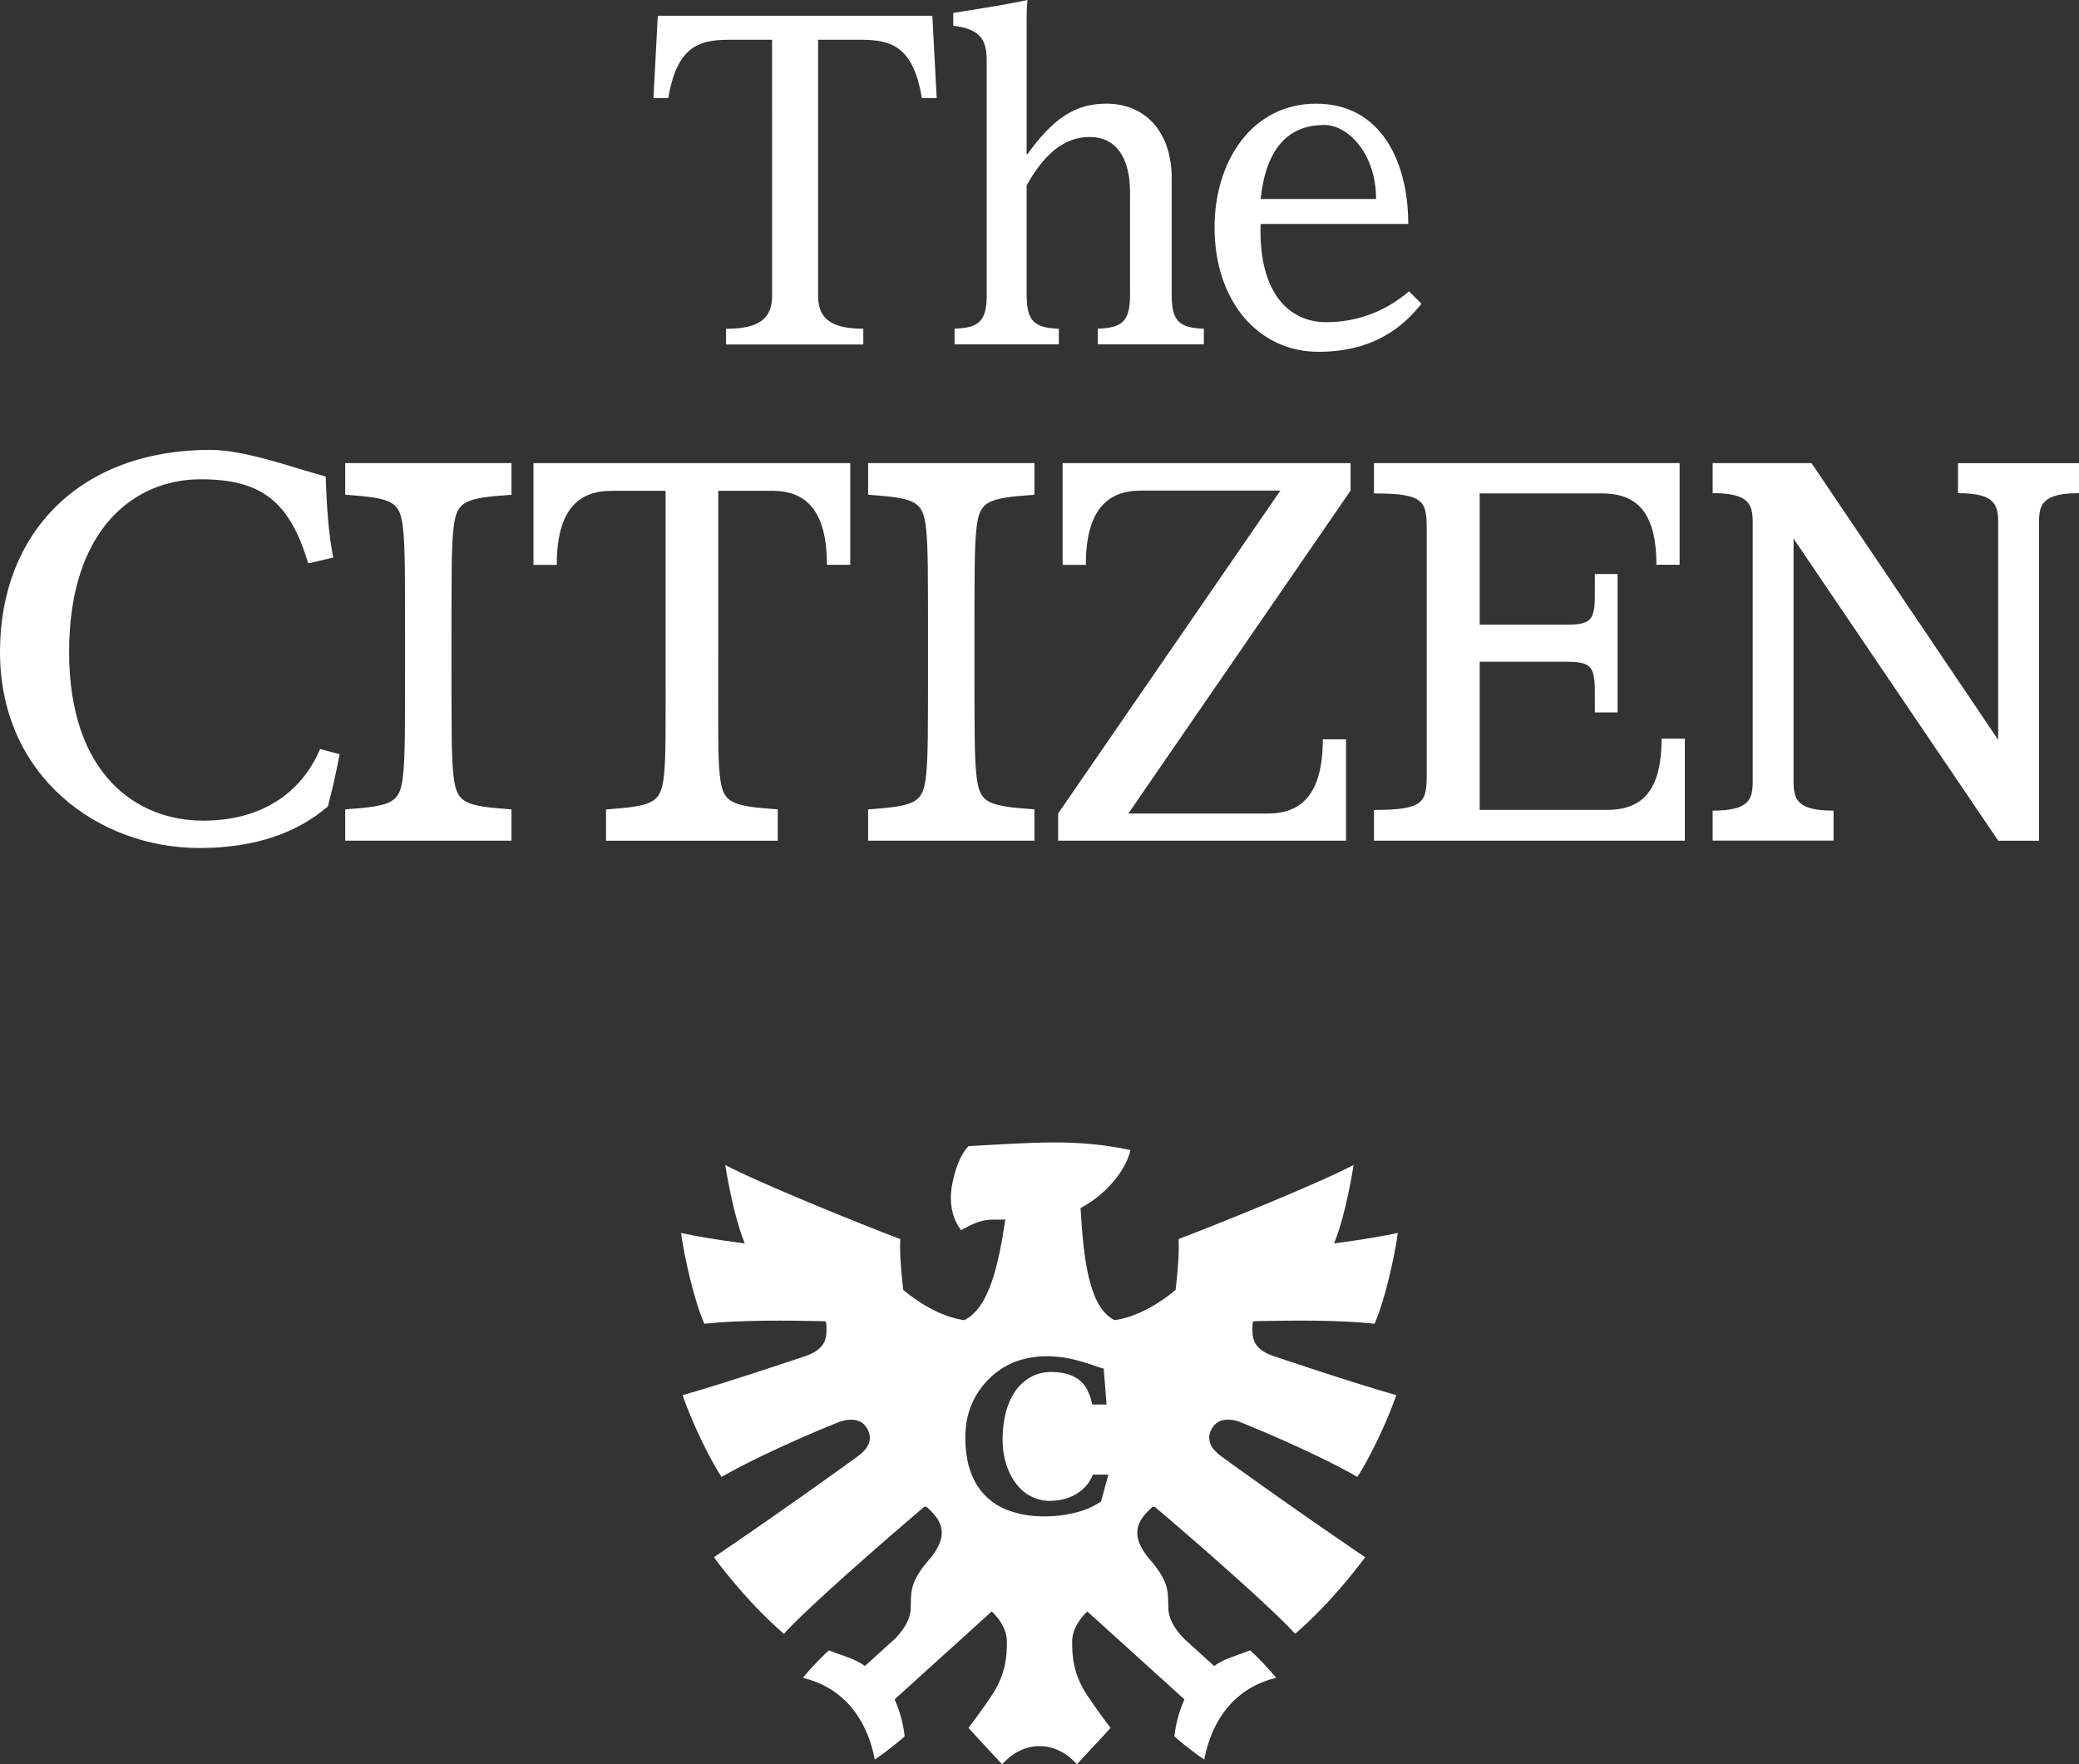
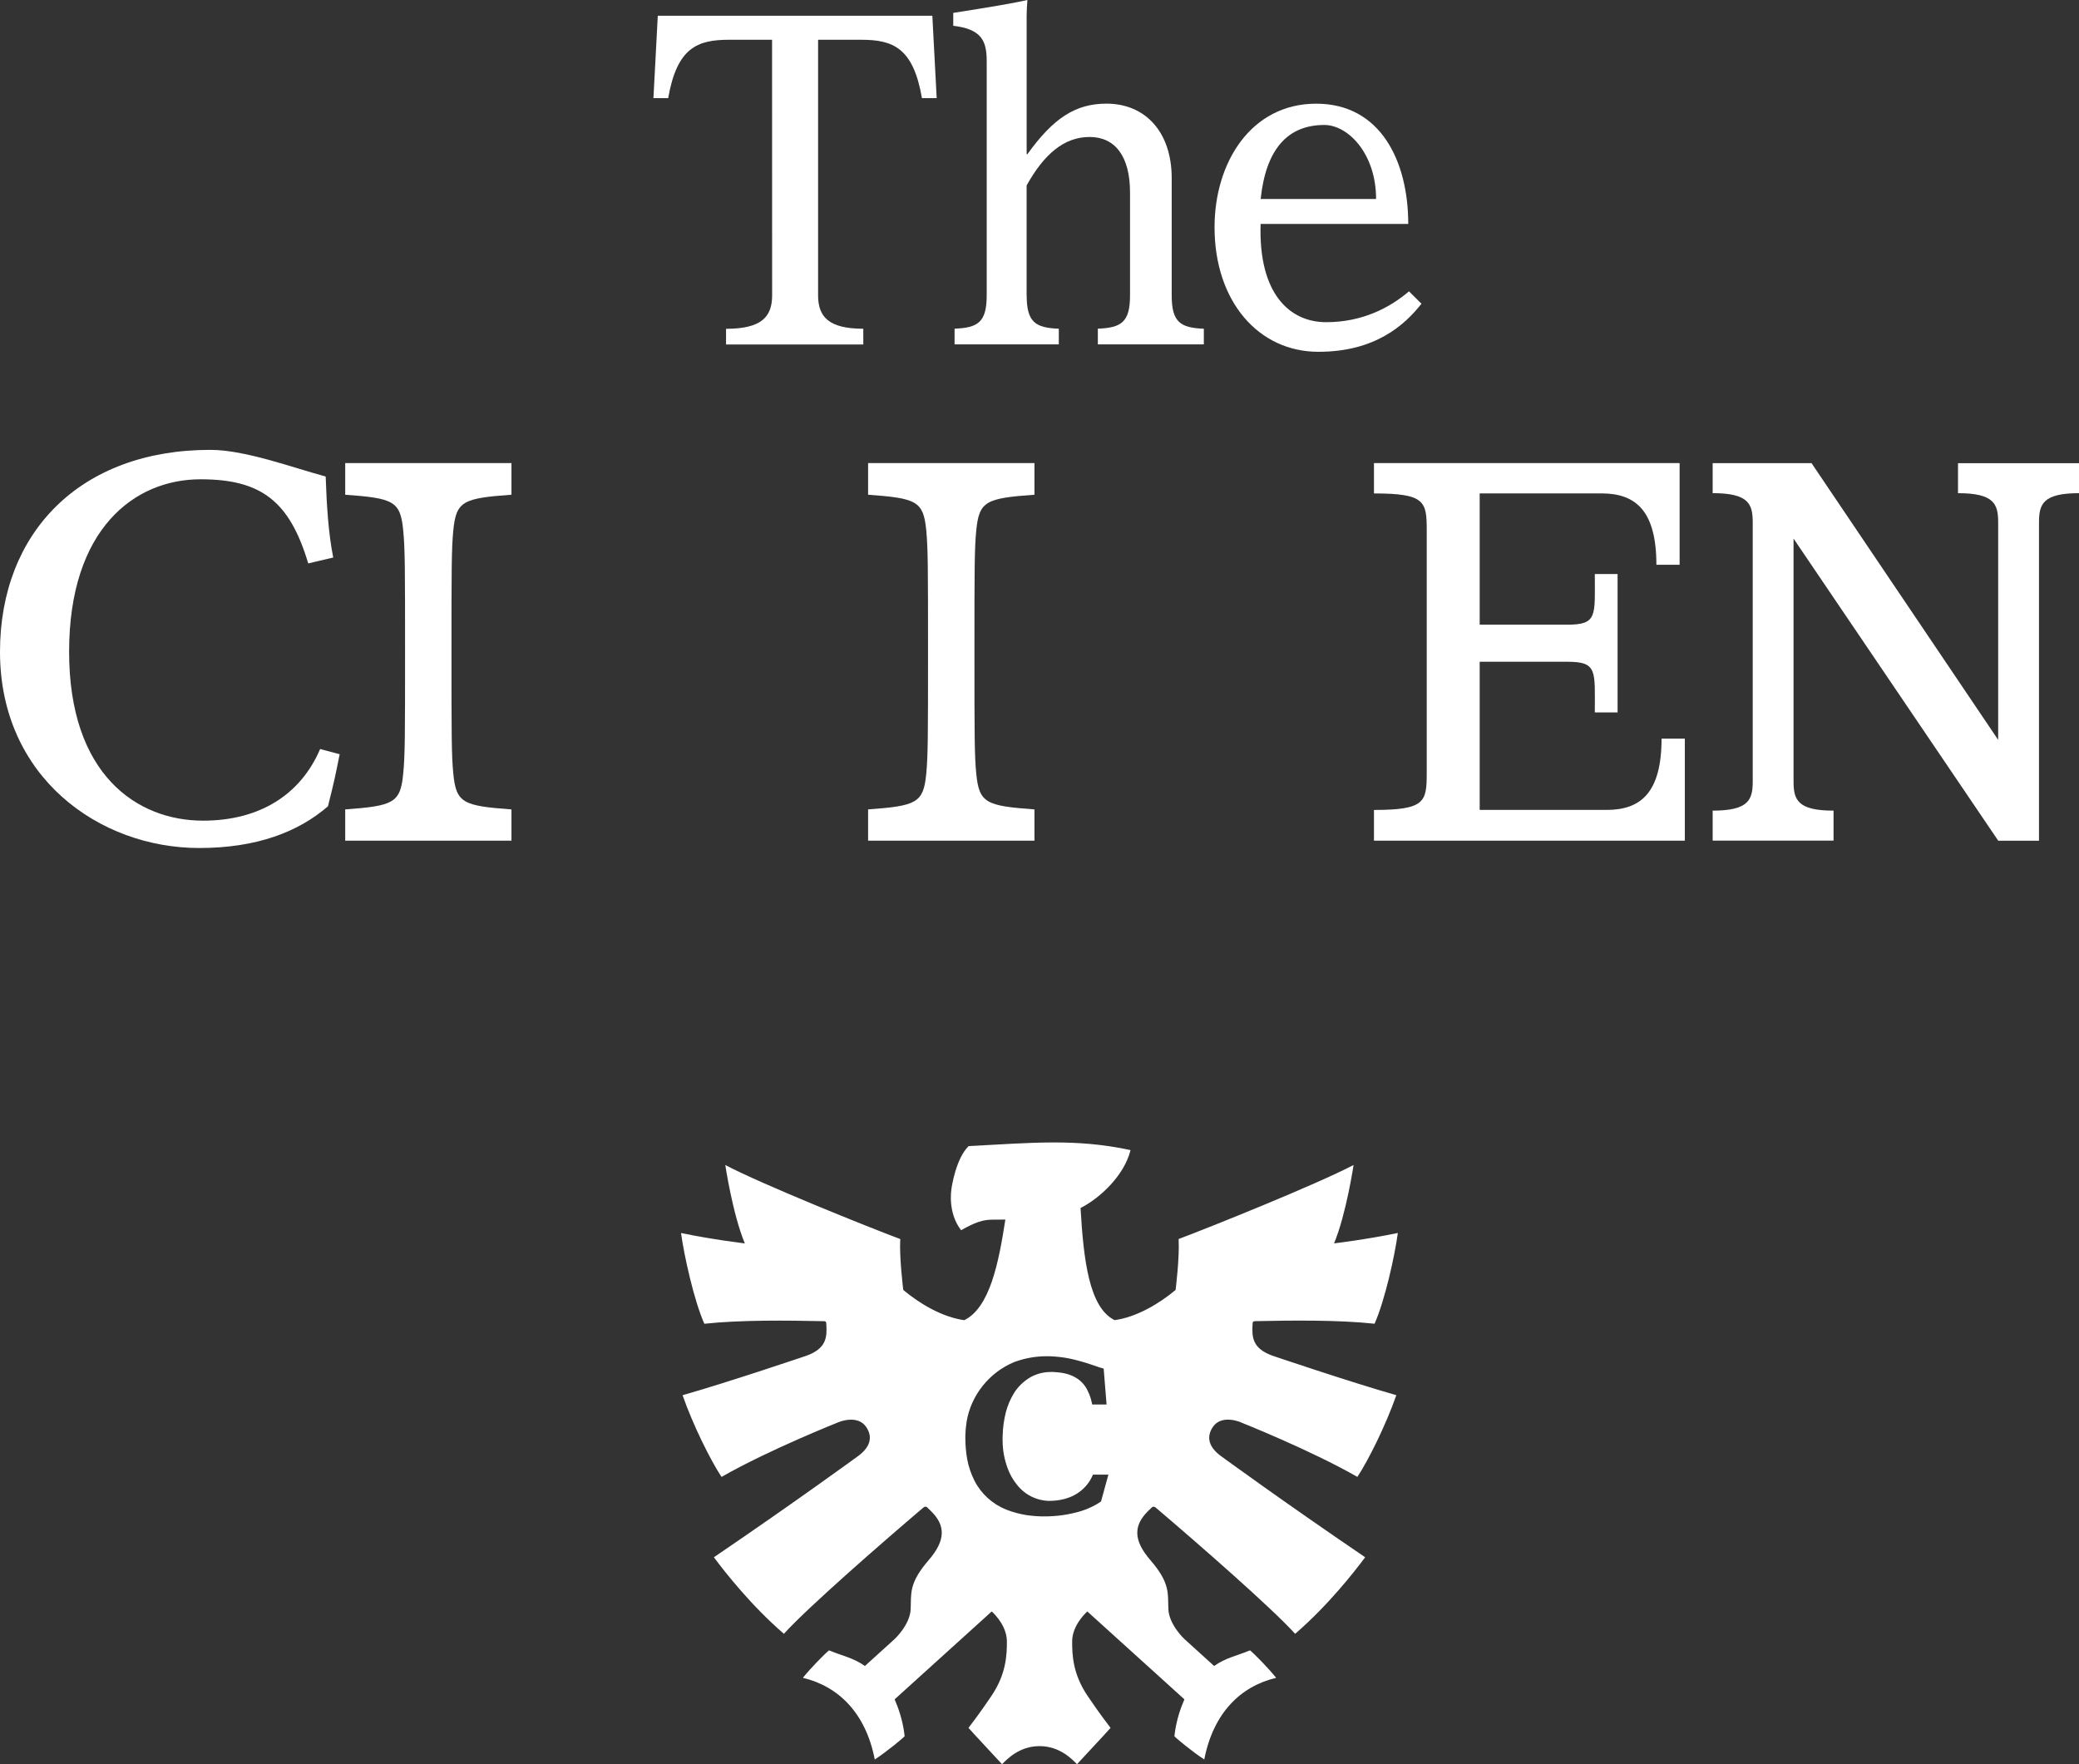
<svg xmlns="http://www.w3.org/2000/svg" fill="none" height="56" viewBox="0 0 66 56" width="66">
  <rect x="0" y="0" width="66" height="56" fill="#333333" stroke="none" />
  <clipPath id="a">
    <path d="m0 0h66v56h-66z" />
  </clipPath>
  <g clip-path="url(#a)" fill="#fff">
    <path d="m0 20.691c0 3.974 3.148 6.227 6.323 6.227 1.832 0 3.145-.51 4.088-1.323.207-.829.22-.895.372-1.654l-.62-.165c-.619 1.448-1.919 2.274-3.716 2.274-2.098 0-4.253-1.459-4.253-5.359s2.072-5.477 4.172-5.477c1.922 0 2.827.689 3.419 2.67l.794-.187c-.153-.76-.209-1.659-.24-2.571-1.014-.271-2.547-.846-3.658-.846-4.143-.002-6.681 2.632-6.681 6.412z" />
    <path d="m16.237 26.685v-.992c-1.533-.113-1.753-.201-1.845-1.122-.059-.572-.059-1.29-.059-3.874s0-3.3.059-3.874c.092-.917.312-1.008 1.845-1.119v-1.004h-5.278v1.004c1.53.111 1.751.201 1.84 1.119.06.574.06 1.288.06 3.874 0 2.584 0 3.3-.06 3.874-.089.919-.31 1.009-1.84 1.122v.992z" />
    <path d="m32.84 26.685v-.992c-1.533-.113-1.754-.201-1.846-1.122-.059-.572-.059-1.29-.059-3.874s0-3.3.059-3.874c.092-.917.313-1.008 1.846-1.119v-1.004h-5.281v1.004c1.533.111 1.754.201 1.845 1.119.057.574.057 1.288.057 3.874 0 2.584 0 3.3-.057 3.874-.09.919-.312 1.009-1.845 1.122v.992z" />
-     <path d="m24.691 26.685v-.992c-1.531-.113-1.753-.201-1.843-1.122-.06-.572-.046-1.29-.046-3.874v-5.118h1.712c1.073 0 1.737.624 1.737 2.35h.742v-3.228h-10.057v3.229h.739c0-1.724.666-2.35 1.74-2.35h1.715v5.118c0 2.584.011 3.3-.048 3.874-.09.919-.312 1.009-1.843 1.122v.992h5.452z" />
-     <path d="m33.592 25.822v.864h9.139v-3.218h-.737c0 1.722-.666 2.356-1.74 2.356h-4.433l7.054-10.25v-.872h-9.141v3.229h.737c0-1.724.671-2.358 1.742-2.358h4.434z" />
    <path d="m52.748 23.445c0 1.722-.668 2.264-1.74 2.264h-4.034v-4.703h2.786c.959 0 .869.287.869 1.608h.723v-4.392h-.723c0 1.323.09 1.607-.869 1.607h-2.786v-4.167h3.871c1.073 0 1.739.542 1.739 2.266h.737v-3.228h-9.703v.963c1.62 0 1.675.254 1.675 1.163v7.719c0 .909-.055 1.165-1.675 1.165v.976h9.869v-3.24h-.739z" />
    <path d="m63.435 26.685-6.497-9.589v7.7c0 .577.109.936 1.27.936v.952h-3.838v-.952c1.163 0 1.272-.36 1.272-.936v-8.204c0-.58-.109-.938-1.272-.938v-.952h3.139l5.925 8.783v-6.892c0-.58-.111-.938-1.275-.938v-.952h3.841v.952c-1.161 0-1.27.358-1.27.938v10.094h-1.294z" />
    <path d="m34.954 47.658c-.041.029-.101.07-.145.095-.161.09-.321.16-.492.214-.381.113-.758.168-1.152.168h-.101c-.136-.003-.279-.014-.448-.036-.229-.035-.448-.093-.671-.179-.438-.176-.796-.501-1.009-.917-.111-.222-.187-.444-.231-.68-.04-.231-.059-.452-.059-.67v-.1c.005-.143.017-.277.04-.425.139-.838.718-1.564 1.511-1.892.34-.125.677-.185 1.033-.185h.082c.236.008.443.033.657.076.223.049.445.111.696.196.085.03.168.059.252.086.032.011.059.019.087.025l.033.008.092 1.141h-.456l-.011-.051c-.008-.041-.019-.082-.03-.123-.032-.108-.073-.209-.123-.306-.067-.127-.161-.236-.279-.322-.119-.084-.25-.143-.399-.179-.122-.029-.25-.044-.404-.051l-.043-.002-.029.002c-.226 0-.441.055-.641.165-.215.127-.392.296-.522.502-.117.192-.201.388-.258.602-.063.247-.098.497-.104.765l-.003.084.002.079c.003.291.054.57.157.852.071.197.169.369.297.528.245.315.614.502 1.014.515l.044-.002c.127 0 .25-.014.38-.043.424-.089.796-.355.976-.789h.49zm4.427-2.513s2.228.886 3.71 1.736c.348-.524.905-1.645 1.237-2.594-1.474-.42-3.931-1.253-3.931-1.253-.653-.234-.658-.604-.631-1.027.003-.06.029-.068.087-.07 1.155-.024 2.622-.043 3.784.082.329-.742.639-2.145.739-2.881-1.003.209-2.025.33-2.025.33.386-.925.62-2.488.62-2.488-1.172.616-4.58 1.985-5.555 2.35.036.566-.095 1.615-.095 1.615-.509.431-1.239.865-1.937.96-.81-.401-.984-1.909-1.081-3.559.631-.32 1.394-1.047 1.587-1.839-1.758-.376-3.136-.228-5.14-.127-.405.398-.538 1.294-.546 1.364-.008.07-.116.756.307 1.307.44-.249.69-.338 1.016-.336l.389-.002c-.214 1.388-.494 2.792-1.304 3.193-.698-.095-1.427-.529-1.937-.96 0 0-.131-1.049-.095-1.615-.975-.363-4.384-1.733-5.555-2.35 0 0 .234 1.562.62 2.488 0 0-1.022-.12-2.025-.33.101.735.411 2.137.74 2.881 1.164-.125 2.631-.106 3.784-.082.059.002.084.009.087.07.027.423.022.791-.631 1.027 0 0-2.457.834-3.931 1.253.331.949.889 2.069 1.237 2.594 1.482-.851 3.71-1.736 3.71-1.736s.608-.263.887.157c.226.341.092.657-.261.916 0 0-1.96 1.434-4.579 3.213.351.472 1.182 1.532 2.223 2.43.748-.829 3.083-2.865 4.427-4.007.038-.032.084-.043.122-.006.043.04.131.128.144.141.422.431.459.89-.098 1.534-.644.745-.547 1.068-.571 1.562-.024.494-.511.944-.511.944l-.941.853c-.375-.263-.715-.319-1.139-.496-.142.114-.582.562-.831.872 1.128.269 1.995 1.114 2.283 2.592.38-.247.938-.71.948-.74-.057-.518-.21-.921-.318-1.169l3.083-2.79c.144.133.481.499.481.959 0 .432-.024 1.025-.482 1.71-.365.547-.737 1.027-.737 1.027.163.187.902.973 1.065 1.153.153-.152.544-.574 1.19-.574.647 0 1.038.421 1.19.574.163-.181.902-.965 1.065-1.153 0 0-.37-.478-.737-1.027-.459-.686-.482-1.279-.482-1.71 0-.46.337-.824.481-.959l3.083 2.79c-.108.249-.261.65-.318 1.169.008.029.566.493.948.74.288-1.478 1.153-2.324 2.283-2.592-.248-.309-.688-.757-.831-.872-.426.177-.764.233-1.139.496l-.941-.853s-.487-.45-.511-.944c-.024-.494.073-.818-.571-1.562-.557-.643-.52-1.103-.098-1.534.013-.013.101-.101.144-.141.038-.036.085-.025.122.006 1.343 1.141 3.677 3.178 4.427 4.007 1.041-.898 1.872-1.958 2.223-2.43-2.618-1.779-4.579-3.213-4.579-3.213-.353-.258-.487-.574-.261-.916.275-.421.883-.159.883-.159z" />
    <path d="m24.51 1.262h-1.365c-1.006 0-1.653.249-1.933 1.854h-.468l.138-2.617h8.716l.138 2.617h-.468c-.275-1.605-.924-1.854-1.93-1.854h-1.367v8.111c0 .68.331 1.062 1.435 1.062v.499h-4.357v-.497c1.13 0 1.463-.382 1.463-1.062z" />
    <path d="m40.019 7.109c-.07 2.236.937 3.118 2.08 3.118 1.133 0 2.005-.445 2.631-.979l.396.393c-.535.678-1.468 1.526-3.272 1.526-1.905 0-3.297-1.603-3.297-3.953 0-2.06 1.16-3.923 3.227-3.923 2.042 0 2.922 1.821 2.922 3.818zm3.666-.792c0-1.443-.891-2.35-1.642-2.35-1.16 0-1.856.762-2.022 2.35z" />
    <path d="m30.303 10.932h3.31v-.497c-.744-.03-1.02-.207-1.02-1.06h-.002v-3.489c.551-.986 1.183-1.538 2-1.538.815 0 1.283.62 1.283 1.763v3.262c0 .854-.275 1.031-1.022 1.06v.499h3.365v-.497c-.745-.03-1.02-.207-1.02-1.06v-3.719c0-1.47-.842-2.366-2.069-2.366-.981 0-1.685.453-2.511 1.603h-.025v-4.159s-.009-.366.024-.735c-.41.097-1.224.234-2.354.41v.409c.881.106 1.062.458 1.062 1.119v7.436c0 .854-.275 1.031-1.02 1.06v.499z" />
  </g>
</svg>